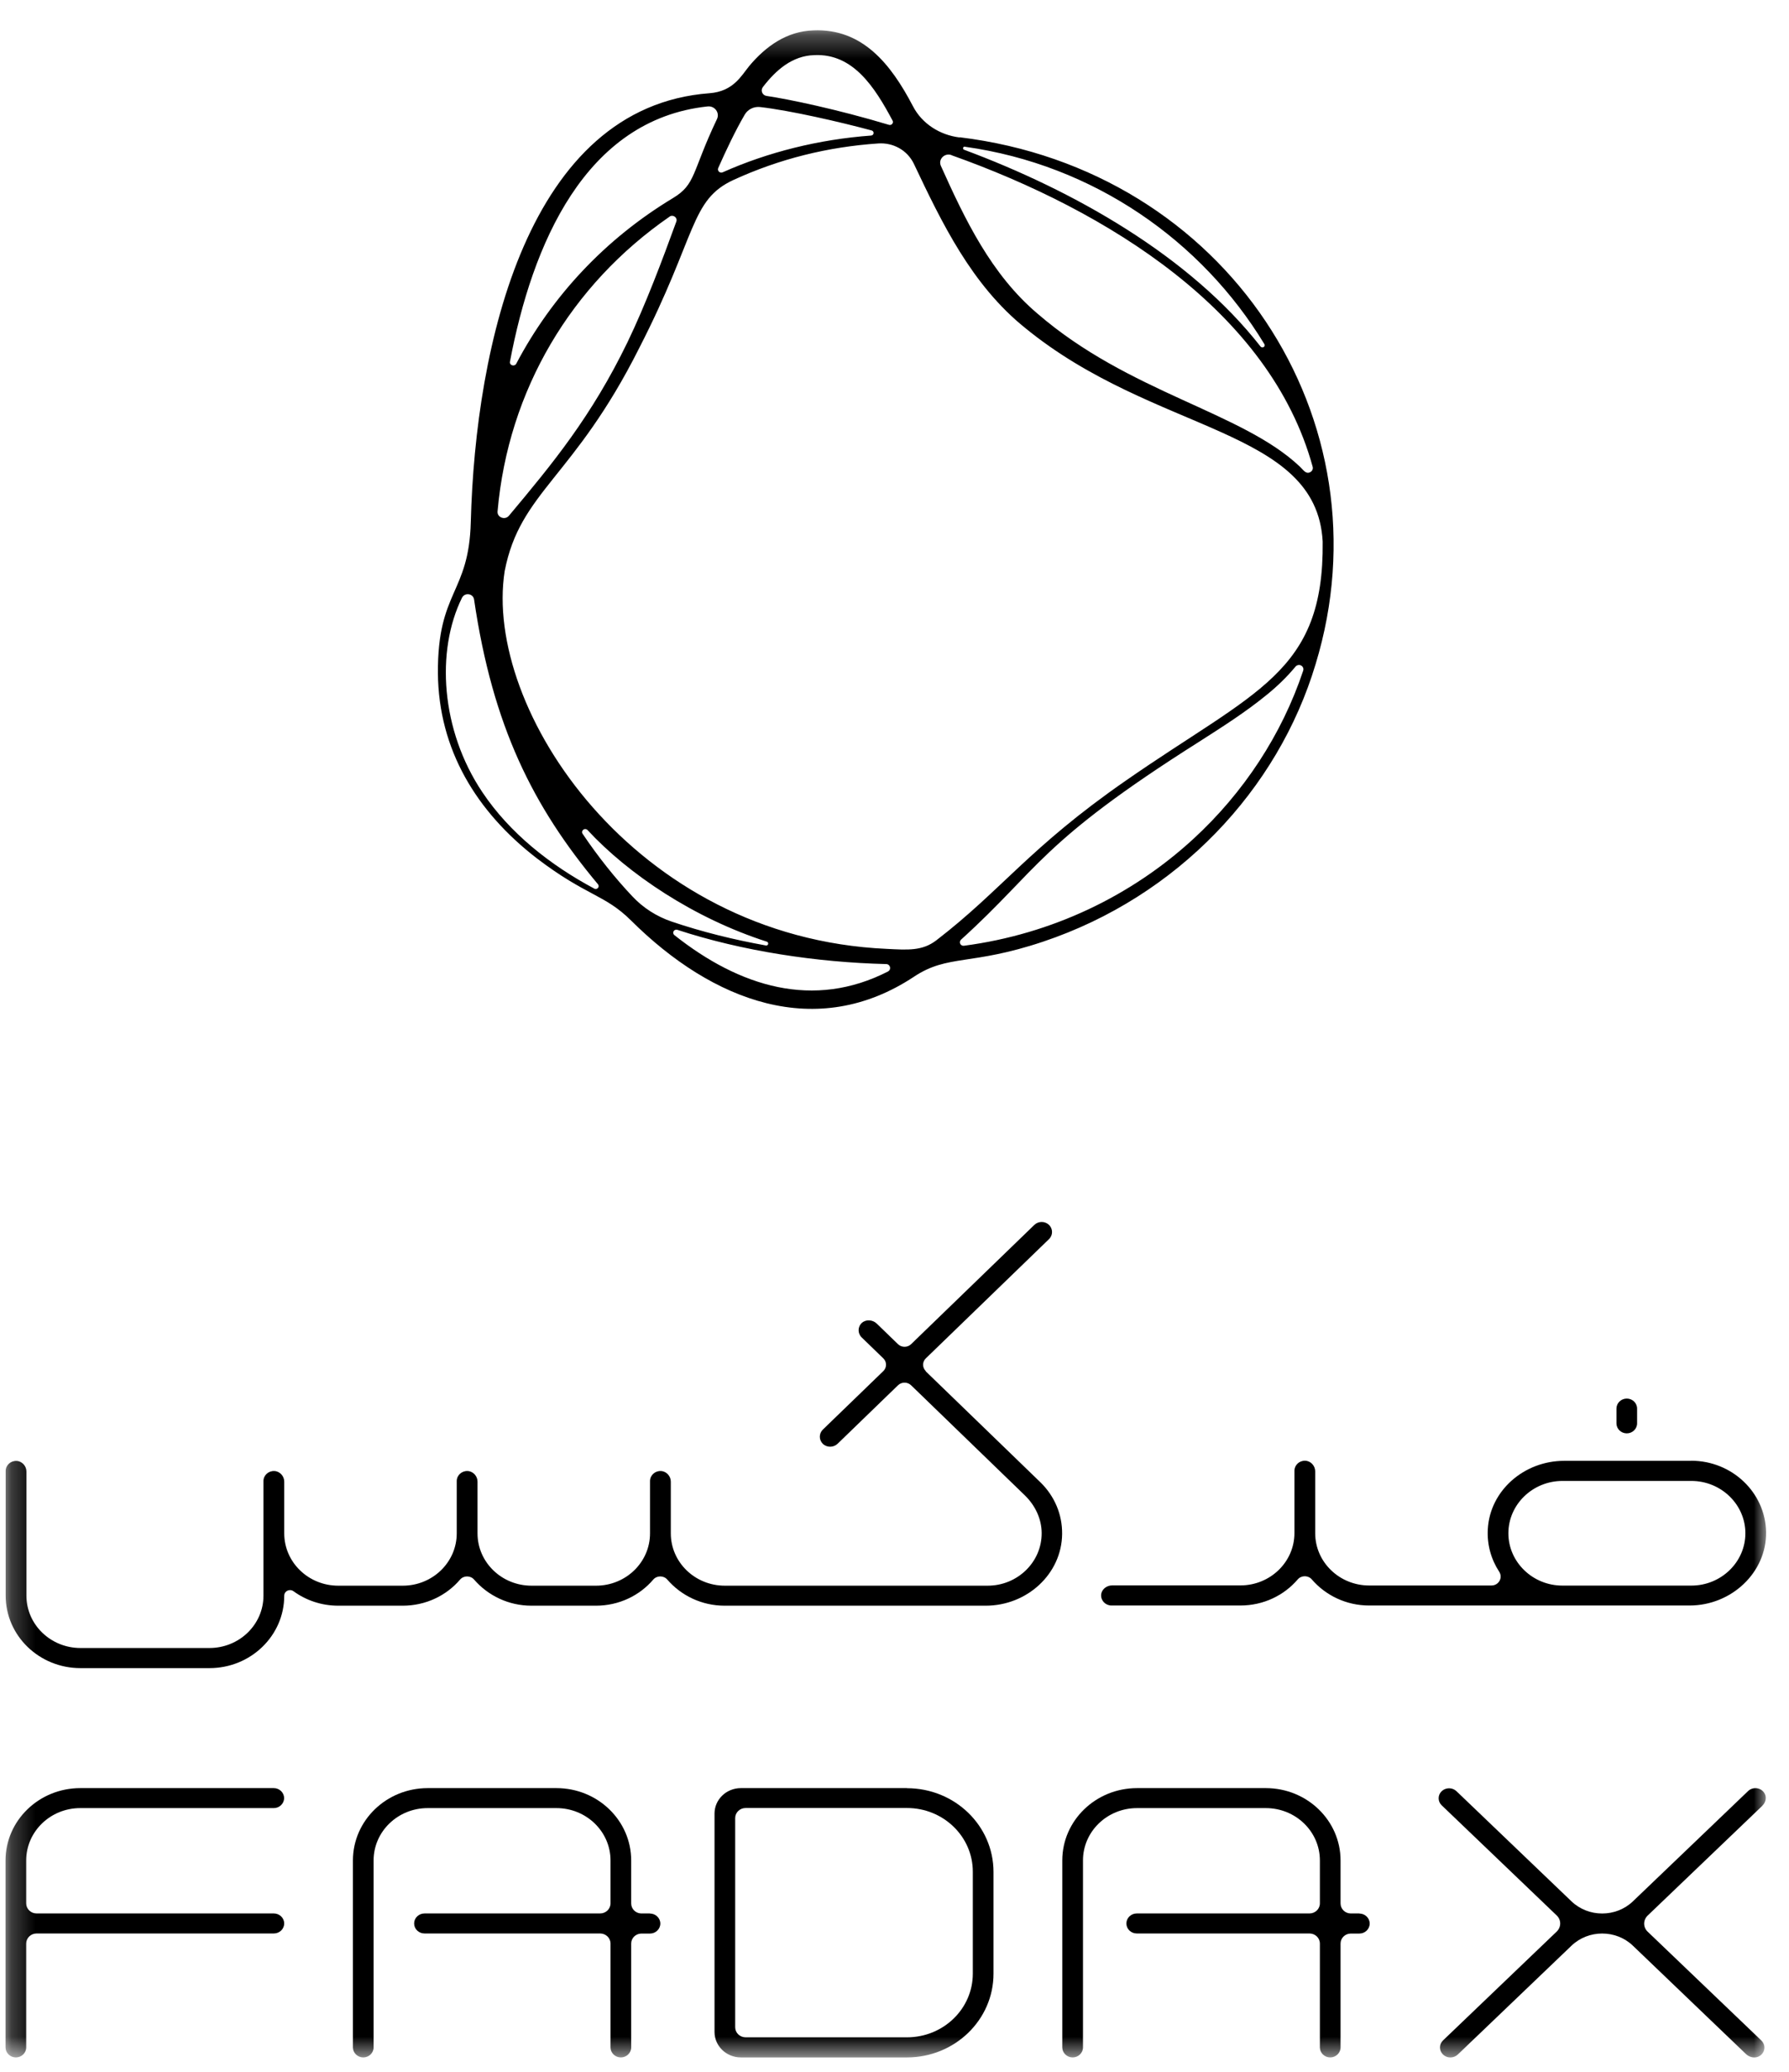
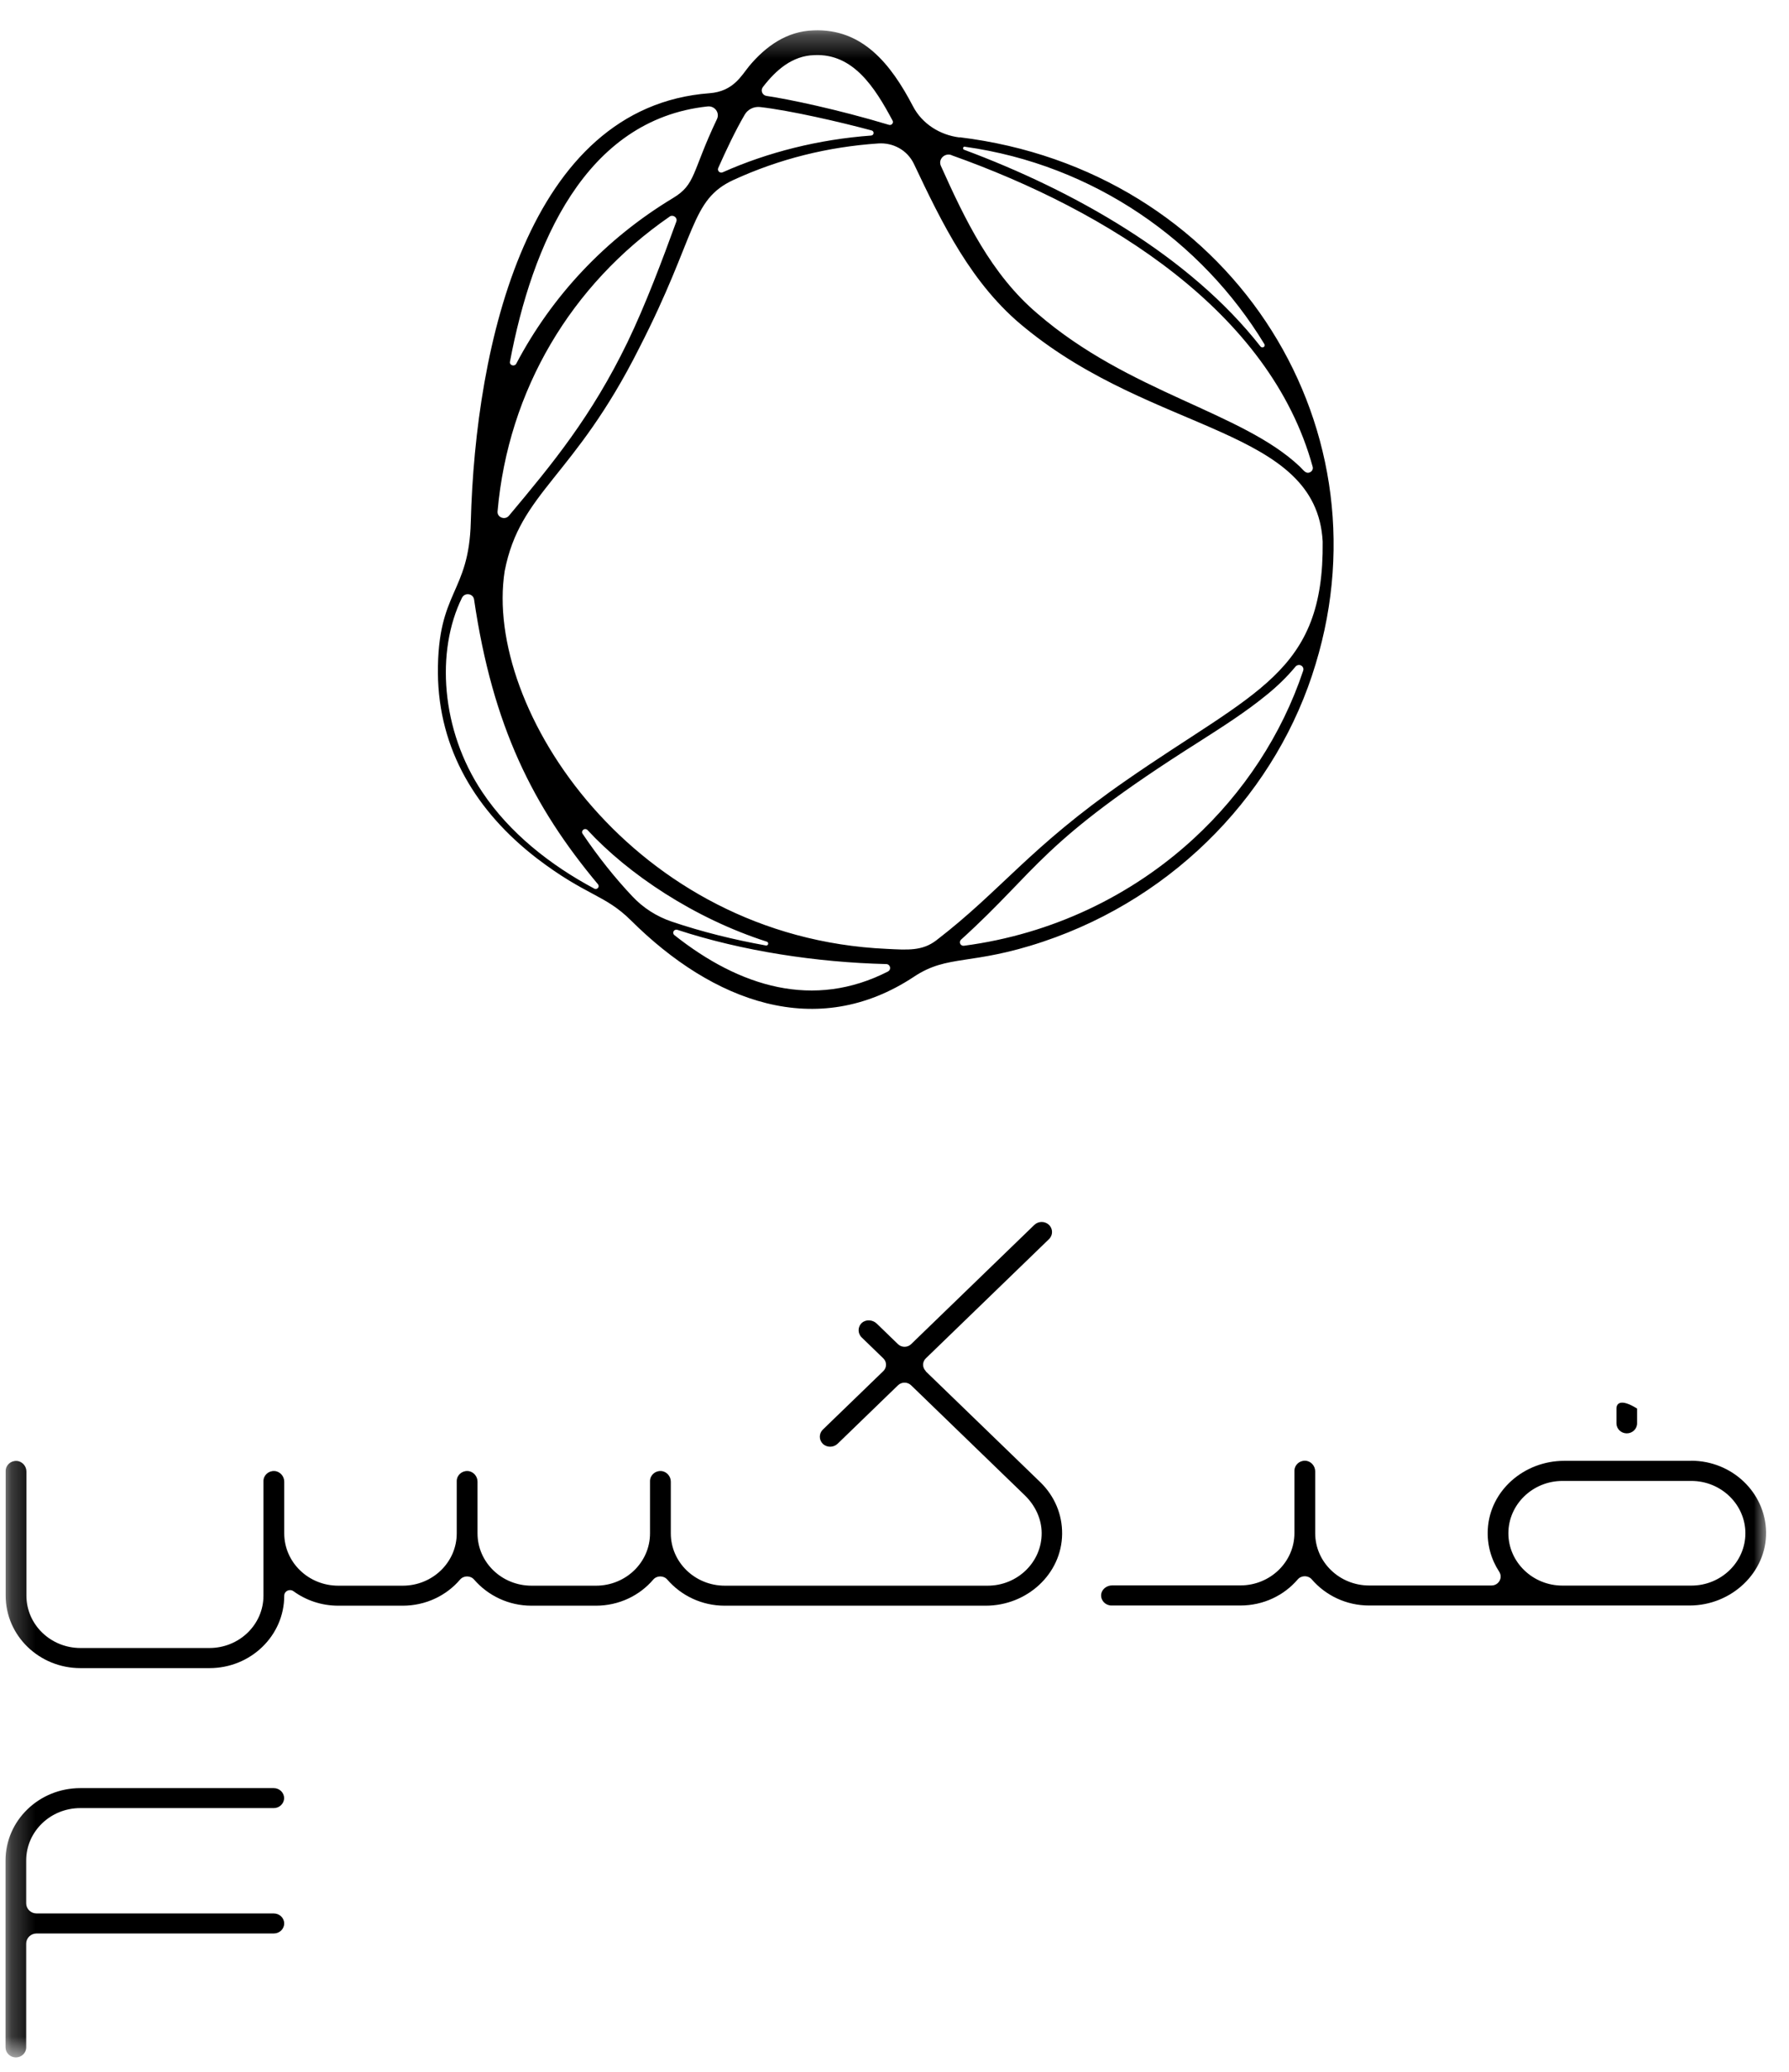
<svg xmlns="http://www.w3.org/2000/svg" width="76" height="88" viewBox="0 0 76 88" fill="none">
  <g id="fadax-vertical-logotype (1) 1">
    <g id="Clip path group">
      <mask id="mask0_102_330" style="mask-type:luminance" maskUnits="userSpaceOnUse" x="0" y="1" width="76" height="87">
        <g id="clip0_776_4799">
          <path id="Vector" d="M75.023 1.292H0.235V87.393H75.023V1.292Z" fill="white" />
        </g>
      </mask>
      <g mask="url(#mask0_102_330)">
        <g id="Group">
-           <path id="Vector_2" d="M27.613 81.274C27.613 81.274 27.244 81.274 27.235 81.274C26.998 81.266 26.814 81.079 26.814 80.845V79.022C26.814 77.326 25.391 75.95 23.639 75.95H18.168C16.416 75.95 14.993 77.326 14.993 79.022V86.964C14.993 87.198 15.191 87.389 15.432 87.389C15.674 87.389 15.871 87.198 15.871 86.964V79.022C15.871 77.794 16.899 76.799 18.168 76.799H23.639C24.908 76.799 25.936 77.794 25.936 79.022V80.845C25.936 81.083 25.738 81.274 25.492 81.274H18.032C17.79 81.274 17.593 81.466 17.593 81.699C17.593 81.933 17.79 82.124 18.032 82.124H25.492C25.738 82.124 25.936 82.315 25.936 82.553V86.964C25.936 87.198 26.133 87.389 26.375 87.389C26.616 87.389 26.814 87.198 26.814 86.964V82.553C26.814 82.324 26.998 82.137 27.235 82.128C27.244 82.128 27.609 82.128 27.613 82.128C27.854 82.128 28.052 81.937 28.052 81.703C28.052 81.47 27.854 81.278 27.613 81.278V81.274Z" fill="black" />
-           <path id="Vector_3" d="M57.748 81.274C57.748 81.274 57.379 81.274 57.37 81.274C57.133 81.266 56.949 81.079 56.949 80.845V79.022C56.949 77.326 55.526 75.95 53.774 75.95H48.303C46.551 75.95 45.128 77.326 45.128 79.022V86.964C45.128 87.198 45.326 87.389 45.568 87.389C45.809 87.389 46.007 87.198 46.007 86.964V79.022C46.007 77.794 47.034 76.799 48.303 76.799H53.774C55.043 76.799 56.071 77.794 56.071 79.022V80.845C56.071 81.083 55.873 81.274 55.627 81.274H48.29C48.048 81.274 47.851 81.466 47.851 81.699C47.851 81.933 48.048 82.124 48.29 82.124H55.627C55.873 82.124 56.071 82.315 56.071 82.553V86.964C56.071 87.198 56.268 87.389 56.51 87.389C56.751 87.389 56.949 87.198 56.949 86.964V82.553C56.949 82.324 57.133 82.137 57.37 82.128C57.379 82.128 57.744 82.128 57.748 82.128C57.99 82.128 58.187 81.937 58.187 81.703C58.187 81.47 57.99 81.278 57.748 81.278V81.274Z" fill="black" />
          <path id="Vector_4" d="M3.41 76.799H11.63C11.871 76.799 12.069 76.608 12.069 76.374C12.069 76.141 11.871 75.95 11.63 75.95H3.41C1.658 75.95 0.235 77.326 0.235 79.022V86.964C0.235 87.198 0.433 87.389 0.674 87.389C0.916 87.389 1.113 87.198 1.113 86.964V82.553C1.113 82.315 1.311 82.124 1.557 82.124H11.634C11.876 82.124 12.073 81.933 12.073 81.699C12.073 81.466 11.876 81.274 11.634 81.274H1.557C1.311 81.274 1.113 81.083 1.113 80.845V79.022C1.113 77.794 2.141 76.799 3.41 76.799Z" fill="black" />
-           <path id="Vector_5" d="M38.53 75.95H31.474C30.855 75.95 30.354 76.434 30.354 77.033V86.306C30.354 86.905 30.855 87.389 31.474 87.389H38.53C40.559 87.389 42.206 85.796 42.206 83.832V79.511C42.206 77.543 40.559 75.954 38.53 75.954V75.95ZM41.327 83.828C41.327 85.324 40.076 86.535 38.53 86.535H31.676C31.43 86.535 31.232 86.344 31.232 86.106V77.224C31.232 76.986 31.43 76.795 31.676 76.795H38.53C40.076 76.795 41.327 78.006 41.327 79.502V83.824V83.828Z" fill="black" />
-           <path id="Vector_6" d="M74.87 76.693C75.028 76.544 75.063 76.302 74.936 76.132C74.773 75.911 74.448 75.894 74.26 76.077L69.368 80.76C68.648 81.448 67.48 81.448 66.76 80.76L61.873 76.081C61.701 75.916 61.42 75.916 61.245 76.081C61.073 76.247 61.073 76.515 61.245 76.68L66.132 81.359C66.329 81.546 66.329 81.852 66.132 82.043L61.302 86.667C61.13 86.833 61.13 87.1 61.302 87.266C61.473 87.432 61.754 87.432 61.93 87.266L66.76 82.643C67.48 81.954 68.648 81.954 69.368 82.643L74.18 87.253C74.339 87.402 74.589 87.44 74.769 87.317C74.997 87.16 75.015 86.854 74.826 86.671L69.996 82.048C69.798 81.861 69.798 81.555 69.996 81.363L74.87 76.698V76.693Z" fill="black" />
          <path id="Vector_7" d="M71.851 62.049H66.446C64.751 62.049 63.297 63.307 63.205 64.947C63.166 65.614 63.35 66.239 63.688 66.758C63.855 67.013 63.67 67.344 63.359 67.344H58.169C56.9 67.344 55.872 66.35 55.872 65.121V62.495C55.872 62.266 55.692 62.057 55.455 62.045C55.2 62.032 54.99 62.228 54.99 62.47V65.117C54.99 66.345 53.962 67.34 52.693 67.34H47.244C47.007 67.34 46.791 67.514 46.778 67.743C46.765 67.99 46.967 68.194 47.218 68.194H52.693C53.672 68.194 54.55 67.765 55.13 67.085C55.284 66.906 55.574 66.906 55.727 67.085C56.311 67.761 57.185 68.194 58.164 68.194H71.776C73.555 68.194 75.057 66.787 75.026 65.066C74.995 63.396 73.581 62.045 71.847 62.045L71.851 62.049ZM71.851 67.348H66.376C65.111 67.348 64.079 66.35 64.079 65.126C64.079 63.902 65.111 62.903 66.376 62.903H71.851C73.116 62.903 74.147 63.902 74.147 65.126C74.147 66.35 73.116 67.348 71.851 67.348Z" fill="black" />
          <path id="Vector_8" d="M39.33 58.237C39.176 58.088 39.176 57.846 39.33 57.697L44.564 52.631C44.735 52.466 44.735 52.194 44.564 52.028C44.393 51.862 44.111 51.862 43.94 52.028L38.706 57.093C38.553 57.242 38.302 57.242 38.148 57.093L37.244 56.218C37.077 56.057 36.796 56.031 36.62 56.184C36.432 56.35 36.427 56.63 36.603 56.804L37.525 57.697C37.679 57.846 37.679 58.088 37.525 58.237L34.956 60.722C34.785 60.888 34.785 61.16 34.956 61.326C35.044 61.411 35.154 61.449 35.268 61.449C35.382 61.449 35.492 61.407 35.58 61.326L38.148 58.84C38.302 58.691 38.553 58.691 38.706 58.84L43.536 63.514C43.975 63.94 44.248 64.509 44.252 65.112C44.261 66.345 43.229 67.352 41.956 67.352H30.794C29.524 67.352 28.497 66.358 28.497 65.129V62.932C28.497 62.703 28.317 62.495 28.08 62.482C27.825 62.469 27.614 62.665 27.614 62.907V65.129C27.614 66.358 26.587 67.352 25.318 67.352H22.582C21.313 67.352 20.286 66.358 20.286 65.129V62.932C20.286 62.703 20.106 62.495 19.869 62.482C19.614 62.469 19.403 62.665 19.403 62.907V65.129C19.403 66.358 18.376 67.352 17.107 67.352H14.371C13.102 67.352 12.075 66.358 12.075 65.129V62.932C12.075 62.703 11.895 62.495 11.658 62.482C11.403 62.469 11.192 62.665 11.192 62.907V67.777C11.192 69.005 10.165 69.999 8.896 69.999H3.42C2.151 69.999 1.123 69.005 1.123 67.777V62.503C1.123 62.274 0.943 62.065 0.706 62.053C0.452 62.04 0.241 62.235 0.241 62.478V67.777C0.241 69.477 1.664 70.854 3.42 70.854H8.896C10.652 70.854 12.075 69.477 12.075 67.777C12.075 67.581 12.303 67.471 12.466 67.586C12.997 67.972 13.655 68.202 14.371 68.202H17.107C18.086 68.202 18.964 67.773 19.544 67.093C19.698 66.914 19.987 66.914 20.141 67.093C20.725 67.768 21.599 68.202 22.578 68.202H25.314C26.293 68.202 27.171 67.773 27.751 67.093C27.904 66.914 28.194 66.914 28.348 67.093C28.932 67.768 29.806 68.202 30.785 68.202H41.872C43.629 68.202 45.104 66.855 45.121 65.155C45.13 64.322 44.797 63.54 44.191 62.953L39.321 58.241L39.33 58.237Z" fill="black" />
-           <path id="Vector_9" d="M69.109 60.882C69.35 60.882 69.547 60.691 69.547 60.458V59.829C69.547 59.596 69.35 59.404 69.109 59.404C68.867 59.404 68.67 59.596 68.67 59.829V60.458C68.67 60.691 68.867 60.882 69.109 60.882Z" fill="black" />
+           <path id="Vector_9" d="M69.109 60.882C69.35 60.882 69.547 60.691 69.547 60.458V59.829C68.867 59.404 68.67 59.596 68.67 59.829V60.458C68.67 60.691 68.867 60.882 69.109 60.882Z" fill="black" />
          <path id="Vector_10" d="M40.765 5.838C39.922 5.736 39.171 5.252 38.789 4.521C37.849 2.719 36.637 1.202 34.556 1.291C33.427 1.325 32.532 1.963 31.829 2.804C31.495 3.212 31.157 3.884 30.139 3.96C22.419 4.538 20.197 14.652 20 22.174C19.921 25.233 18.586 25.081 18.603 28.586C18.63 31.842 20.241 34.481 22.81 36.461C24.926 38.072 25.686 37.982 26.81 39.1C30.283 42.551 34.696 44.225 38.837 41.48C40.273 40.528 41.248 41.025 44.313 39.997C50.03 38.08 54.289 33.541 55.887 28.217C59.053 17.852 52.115 7.207 40.765 5.83V5.838ZM40.997 6.234C46.464 6.999 51.048 10.224 53.714 14.618C53.74 14.661 53.727 14.716 53.683 14.741C53.639 14.767 53.582 14.758 53.551 14.72C50.53 10.861 45.612 8.095 40.958 6.361C40.879 6.331 40.91 6.217 40.993 6.229L40.997 6.234ZM40.418 6.591C47.057 8.953 53.955 13.233 55.764 19.824C55.791 19.913 55.747 20.011 55.663 20.053C55.479 20.151 55.378 19.973 55.22 19.82C52.765 17.491 47.97 16.692 44.071 13.318C42.113 11.66 40.997 9.332 39.97 7.045C39.847 6.769 40.124 6.484 40.418 6.586V6.591ZM32.409 3.697C32.971 2.966 33.664 2.366 34.595 2.341C36.242 2.264 37.16 3.701 37.919 5.124C37.972 5.222 37.875 5.337 37.766 5.303C35.592 4.649 33.48 4.207 32.567 4.075C32.382 4.049 32.299 3.841 32.409 3.697ZM30.512 7.135C30.841 6.395 31.232 5.562 31.64 4.865C31.772 4.64 32.031 4.517 32.294 4.547C33.563 4.691 35.689 5.18 37.028 5.541C37.151 5.575 37.133 5.749 37.006 5.758C34.793 5.919 32.619 6.463 30.705 7.317C30.582 7.373 30.459 7.254 30.512 7.135ZM21.664 15.362C22.604 10.39 24.852 5.078 30.059 4.521C30.362 4.487 30.586 4.789 30.459 5.056C29.379 7.326 29.572 7.823 28.588 8.414C25.721 10.143 23.451 12.566 21.932 15.447C21.857 15.587 21.633 15.519 21.664 15.362ZM28.444 9.2C28.593 9.098 28.791 9.242 28.733 9.408C28.14 11.04 27.416 12.965 26.652 14.546C25.124 17.691 23.486 19.679 21.62 21.906C21.453 22.106 21.115 21.978 21.137 21.723C21.589 16.569 24.263 12.09 28.448 9.2H28.444ZM25.247 37.744C23.367 36.741 21.646 35.377 20.491 33.648C18.726 31.017 18.511 27.647 19.626 25.391C19.745 25.153 20.105 25.208 20.14 25.467C20.931 30.852 22.647 34.264 25.405 37.562C25.488 37.668 25.365 37.808 25.242 37.744H25.247ZM26.858 38.067C26.125 37.29 25.405 36.389 24.751 35.416C24.711 35.36 24.724 35.284 24.782 35.241C24.838 35.199 24.913 35.207 24.961 35.258C26.687 37.124 29.48 39.002 32.575 39.997C32.619 40.009 32.641 40.056 32.633 40.099C32.624 40.141 32.58 40.167 32.532 40.158C31.179 39.916 29.822 39.58 28.54 39.147C27.89 38.926 27.319 38.56 26.858 38.067ZM37.726 41.263C34.565 42.878 31.434 41.926 28.65 39.72C28.597 39.678 28.584 39.61 28.615 39.555C28.645 39.499 28.716 39.474 28.777 39.495C31.539 40.4 34.692 40.876 37.647 40.949C37.823 40.953 37.88 41.182 37.722 41.263H37.726ZM55.361 28.489C54.456 31.2 52.831 33.673 50.693 35.636C48.071 38.046 44.695 39.678 40.949 40.171C40.883 40.179 40.818 40.145 40.791 40.086C40.765 40.026 40.778 39.958 40.826 39.912C44.163 36.89 44.137 35.806 50.947 31.502C51.935 30.869 52.932 30.239 53.85 29.483C54.276 29.135 54.68 28.744 55.036 28.314C55.093 28.247 55.194 28.225 55.273 28.268C55.352 28.31 55.391 28.399 55.361 28.485V28.489ZM47.812 33.167C43.715 36.011 42.569 37.791 39.781 39.937C39.179 40.4 38.565 40.349 37.66 40.303C26.933 39.818 20.522 30.112 21.44 24.256C22.099 20.873 24.373 20.325 27.157 14.78C29.625 9.969 29.309 8.494 31.166 7.64C33.115 6.748 35.162 6.238 37.313 6.093C37.928 6.051 38.538 6.365 38.824 6.96C40.018 9.48 41.279 12.098 43.535 13.917C49.064 18.451 55.927 18.145 56.19 23.003C56.252 28.599 53.332 29.326 47.812 33.167Z" fill="black" />
        </g>
      </g>
    </g>
  </g>
</svg>